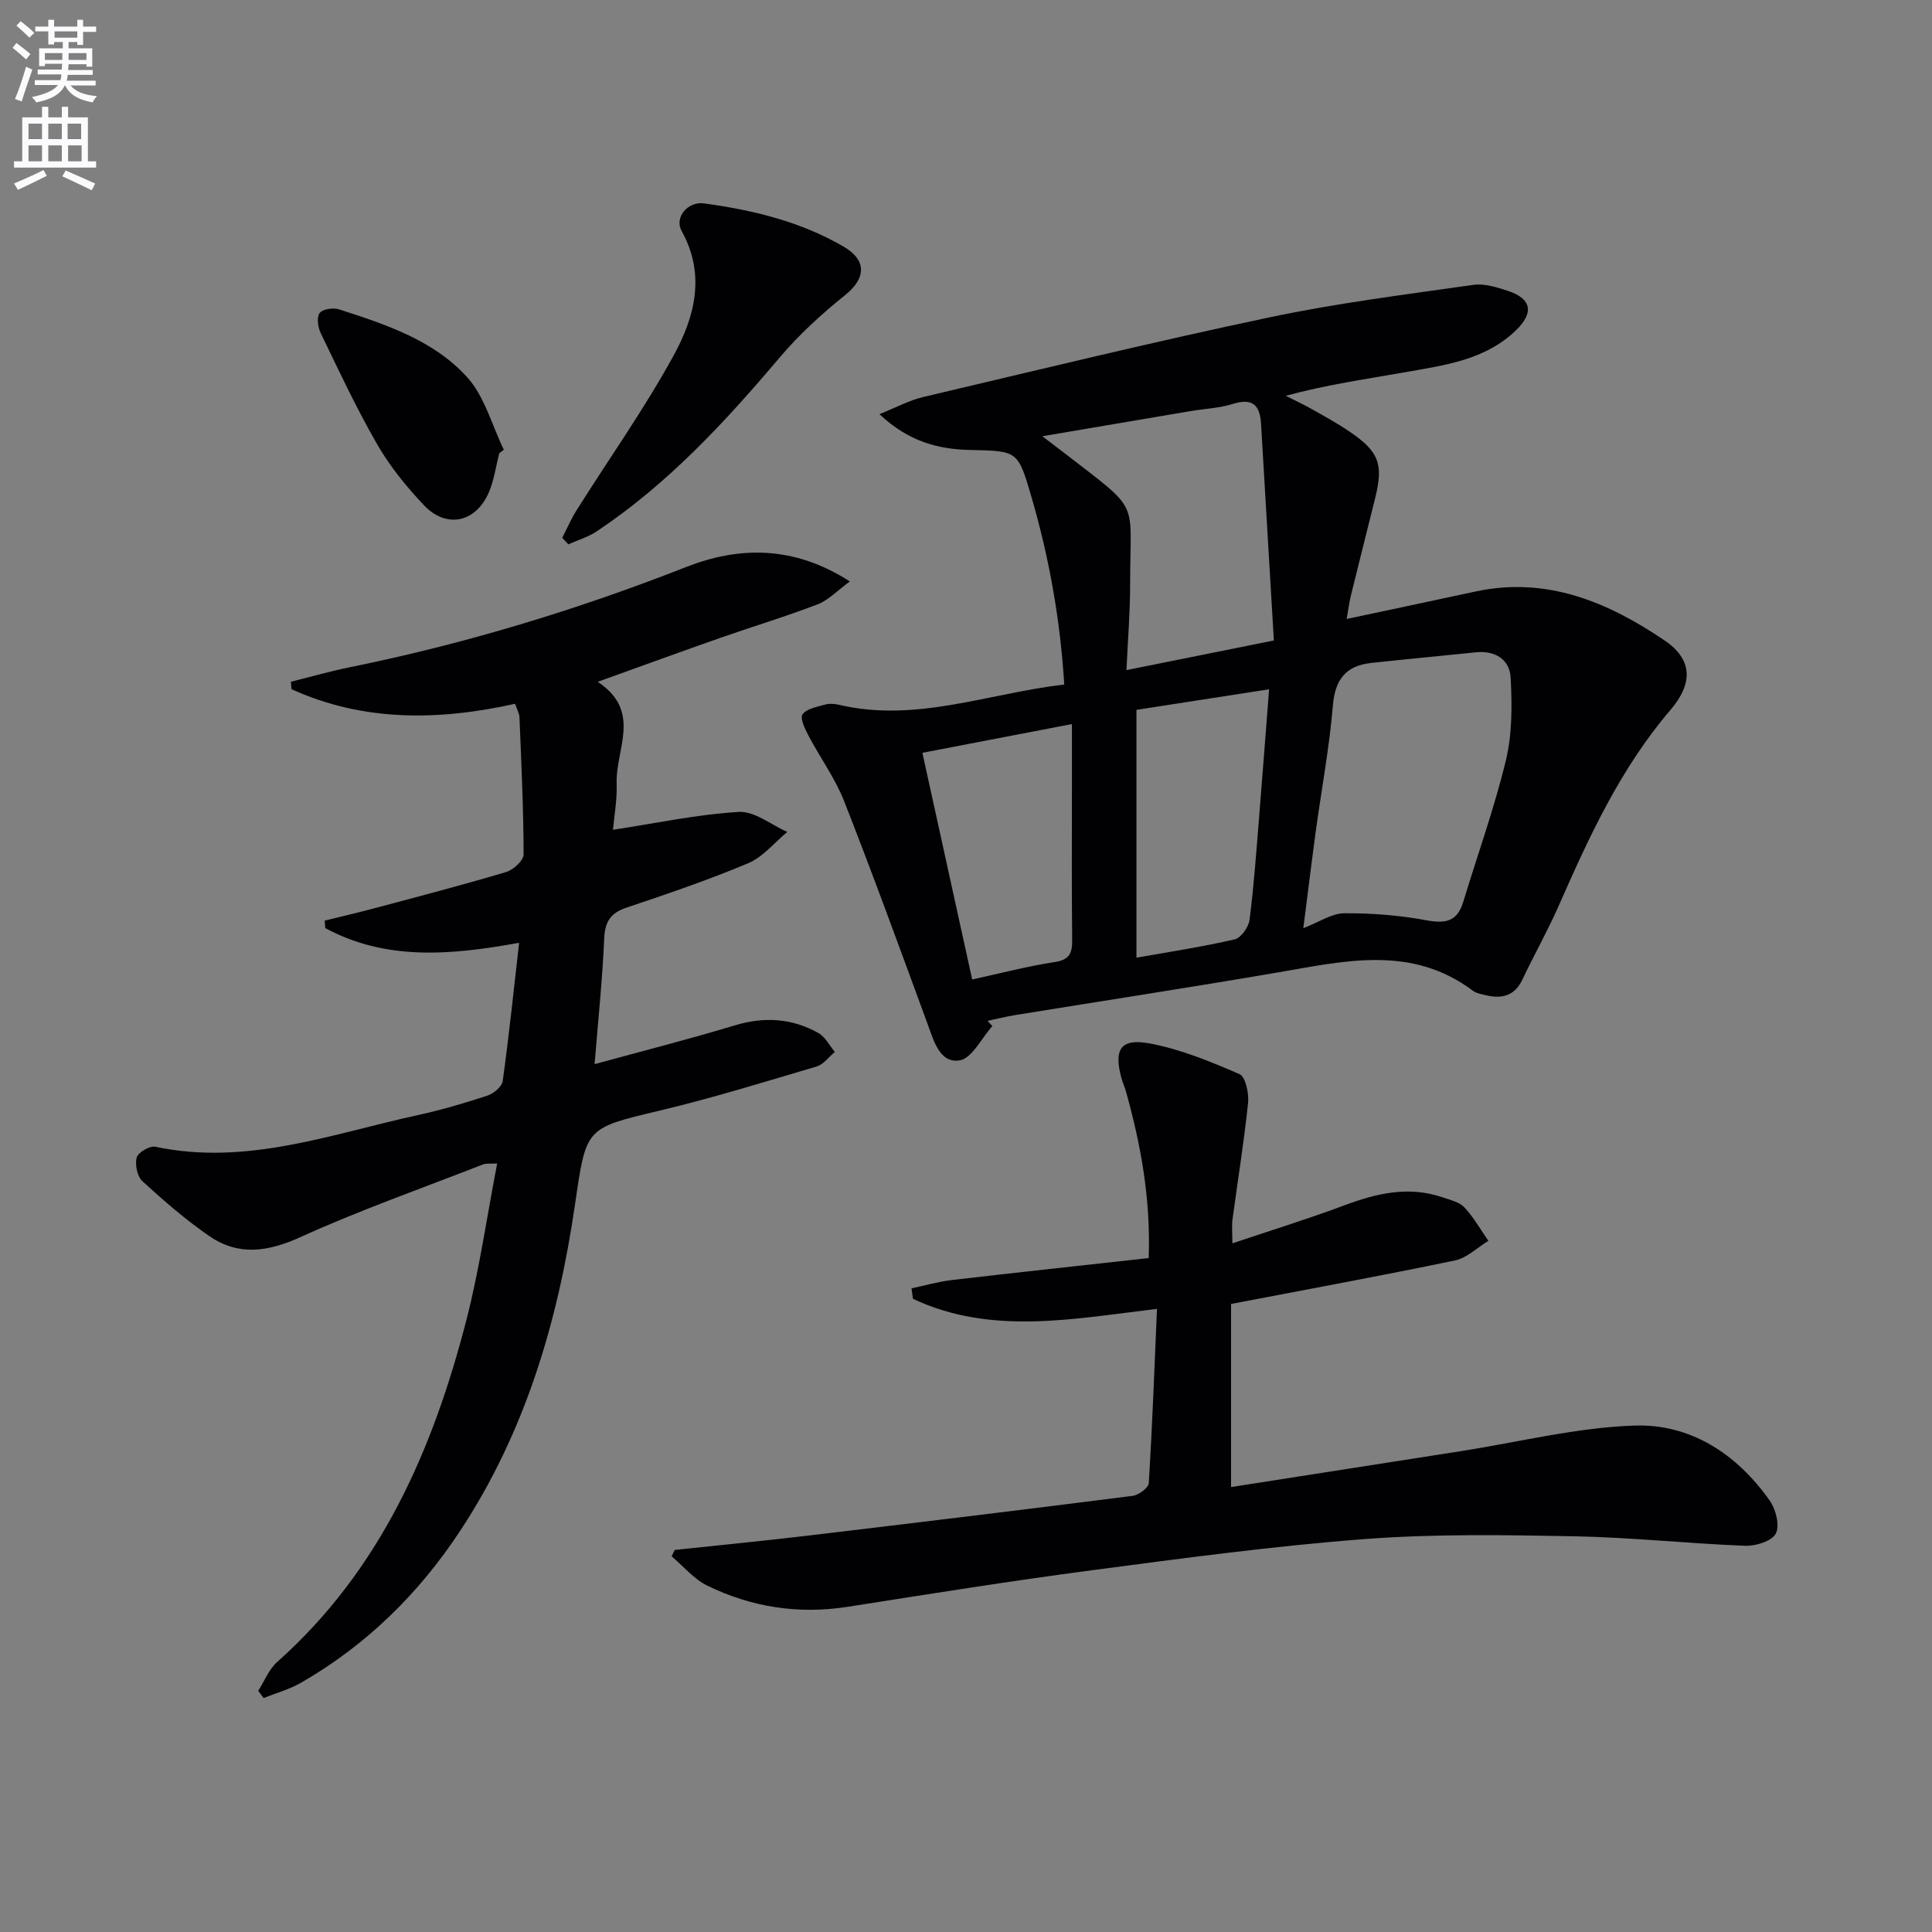
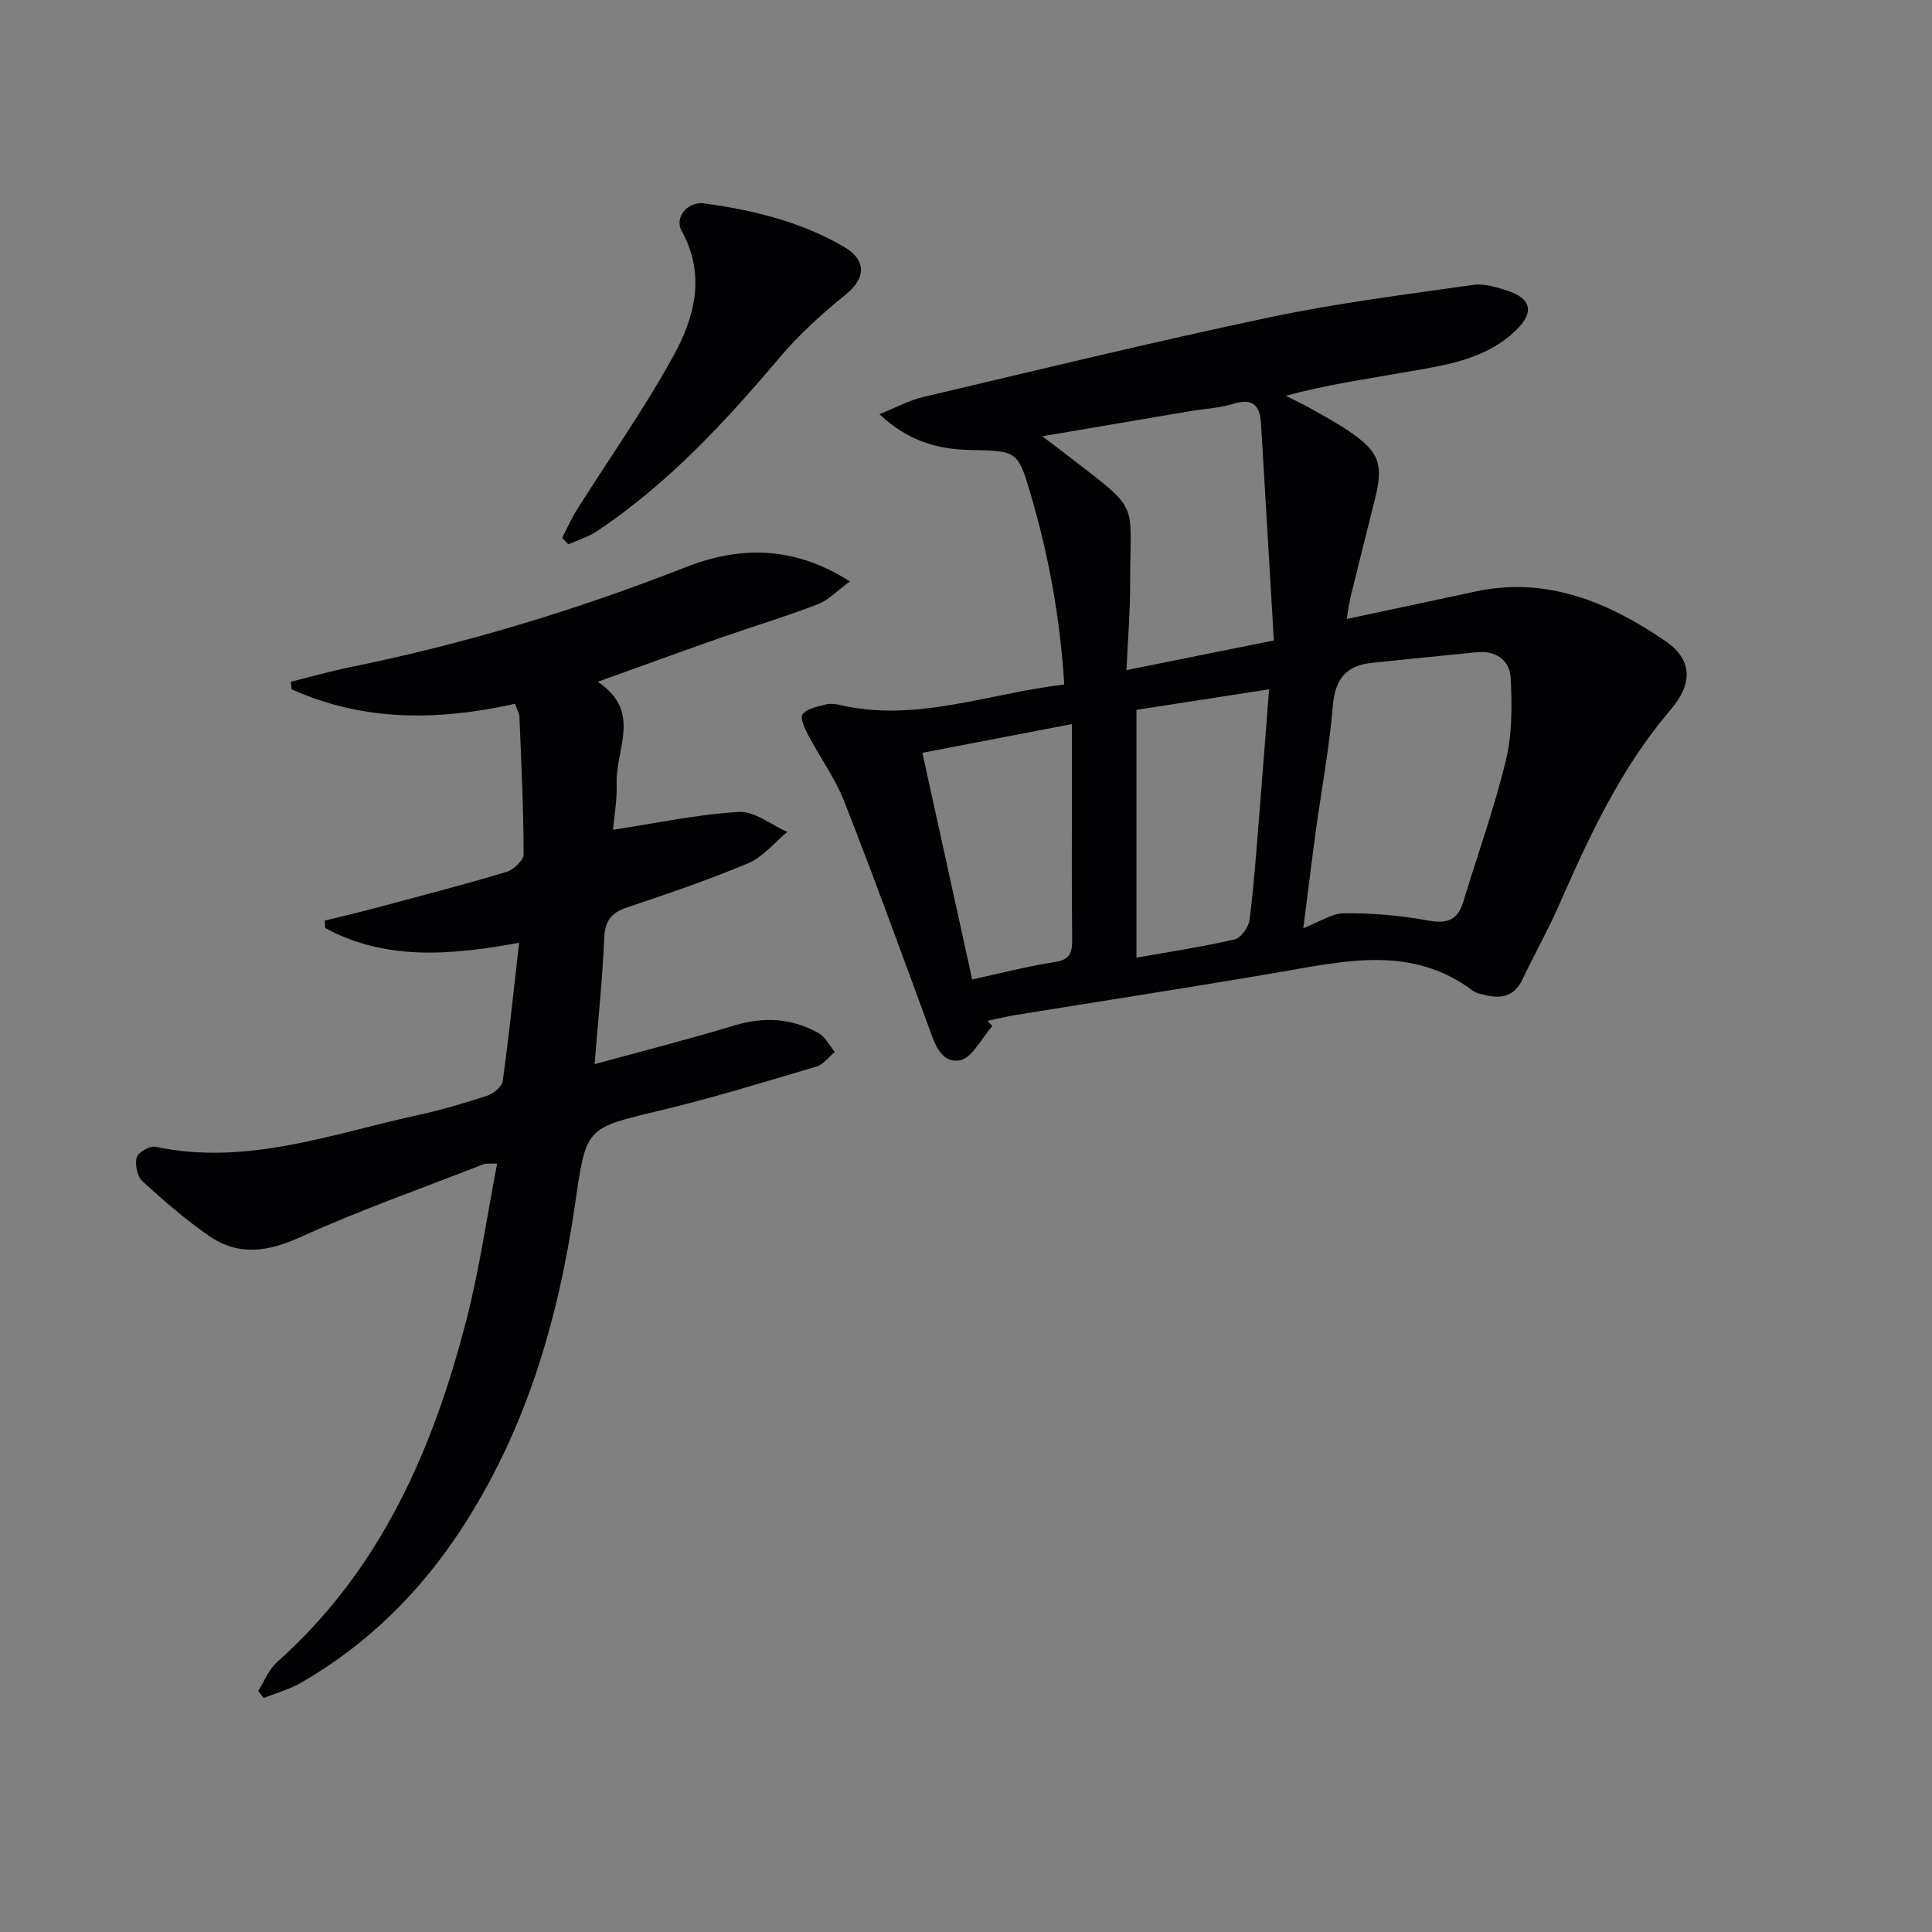
<svg xmlns="http://www.w3.org/2000/svg" enable-background="new 0 0 400 400" viewBox="0 0 400 400">
  <rect x="0" y="0" width="400" height="400" fill="#808080" stroke="none" />
-   <path d="m2.6 9.9.8-1c.9.7 1.9 1.4 2.9 2.3l-.9 1.1c-1.1-1-2-1.8-2.8-2.4zm.5 10.6c.9-2.1 1.6-4.3 2.3-6.7.4.2.8.4 1.3.6-.7 2.1-1.5 4.3-2.2 6.6zm.3-15.2.9-.9c1 .8 2 1.6 2.8 2.4l-1 1c-.9-.9-1.8-1.7-2.7-2.5zm12.6-1.2h1.2v1.4h2.7v1.1h-2.7v2.7h-1.2v-.6h-1.8v1.3h4.9v3.8h-1.2v-.5h-3.7c0 .4-.1.9-.1 1.2h5.1v1h-5.2c0 .5-.1.9-.2 1.2h6v1h-5.2c1.1 1.3 2.9 2 5.5 2.2-.4.4-.7.8-.9 1.3-2.9-.5-4.8-1.6-5.7-3.5h-.1c-.8 1.7-2.7 2.9-5.9 3.5-.2-.4-.6-.8-.9-1.1 2.8-.6 4.6-1.4 5.4-2.5h-4.8v-1h5.3c.1-.3.2-.7.2-1.2h-4.9v-1h5c0-.4 0-.8.1-1.2h-3.6v.5h-1.2v-3.7h4.9v-1.3h-1.8v.5h-1.2v-2.7h-2.7v-1h2.7v-1.4h1.2v1.4h4.8zm-6.7 8.3h3.6c0-.4 0-.9 0-1.4h-3.6zm1.9-4.6h4.8v-1.3h-4.7v1.3zm6.7 3.2h-3.7v1.4h3.7z" fill="#fbfafc" />
-   <path d="m8.7 22.1h1.3v2.2h2.8v-2.2h1.3v2.2h4.1v9.1h1.7v1.3h-17v-1.3h1.7v-9.1h4.1zm.3 13.1.7 1.2c-1.8.9-3.8 1.9-6 2.9-.2-.4-.5-.8-.8-1.3 2.3-1 4.4-1.9 6.1-2.8zm-3.1-6.4h2.8v-3.2h-2.8zm0 4.6h2.8v-3.3h-2.8zm4.1-4.6h2.8v-3.2h-2.8zm0 4.6h2.8v-3.3h-2.8zm3.6 1.9c2.1.9 4.1 1.8 6.1 2.7l-.7 1.4c-2.2-1.1-4.2-2-6.1-2.9zm3.2-9.7h-2.8v3.2h2.8zm-2.7 7.8h2.8v-3.3h-2.8z" fill="#fbfafc" />
  <g fill="#010104">
    <path d="m205.46 212.44c-2.25 2.5-4.26 6.74-6.82 7.11-4.09.59-5.3-4.03-6.59-7.54-5.67-15.42-11.28-30.87-17.29-46.16-1.87-4.75-4.98-9-7.38-13.56-.73-1.38-1.79-3.62-1.22-4.39.86-1.18 2.97-1.55 4.62-2.01.92-.26 2.03-.19 2.98.04 15.87 3.73 30.78-2.36 46.58-4.21-.83-13.55-3.17-26.51-6.9-39.22-2.7-9.2-2.84-9.13-12.57-9.34-6.64-.14-12.77-1.74-18.79-7.41 3.47-1.39 6.15-2.86 9.01-3.54 23.9-5.63 47.75-11.45 71.77-16.51 13.91-2.94 28.07-4.71 42.16-6.72 2.33-.33 4.96.51 7.28 1.28 4.8 1.61 5.31 4.5 1.59 8.1-6.37 6.18-14.74 7.24-22.89 8.69-8.16 1.45-16.38 2.59-24.8 4.9 1.82.92 3.69 1.78 5.47 2.79 2.6 1.47 5.23 2.91 7.7 4.59 6.15 4.17 7.09 6.73 5.34 13.81-1.68 6.76-3.39 13.51-5.05 20.28-.34 1.39-.51 2.83-.84 4.73 9.22-1.96 17.94-3.8 26.64-5.68 14.76-3.18 27.45 2.18 39.19 10.14 5.91 4.01 5.82 8.98 1.2 14.38-10.32 12.05-16.85 26.25-23.16 40.6-2.27 5.16-5.07 10.09-7.48 15.19-1.7 3.61-4.5 4.06-7.9 3.2-.8-.2-1.7-.36-2.34-.84-12.8-9.62-26.74-6.14-40.67-3.76-17.99 3.07-36.03 5.85-54.05 8.77-1.95.32-3.87.8-5.8 1.21.34.35.67.71 1.01 1.08zm64.38-20.27c3.27-1.26 5.87-3.07 8.47-3.09 5.69-.04 11.45.42 17.04 1.46 3.95.73 6.37.24 7.6-3.81 2.96-9.79 6.46-19.45 8.84-29.37 1.31-5.47 1.28-11.4.97-17.07-.2-3.7-3.15-5.65-7.15-5.24-7.25.75-14.5 1.42-21.74 2.21-5.19.57-7.46 3.39-7.91 8.8-.73 8.73-2.36 17.39-3.55 26.08-.88 6.5-1.67 13.01-2.57 20.03zm-6.1-59.57c-.9-15.18-1.79-30.06-2.66-44.93-.23-3.86-1.82-5.3-5.83-4.04-2.82.88-5.87.99-8.81 1.49-9.86 1.66-19.72 3.34-30.64 5.2 2.21 1.68 3.5 2.65 4.77 3.63 15.85 12.3 13.38 9.06 13.41 27.09.01 5.72-.48 11.44-.76 17.7 10.25-2.07 19.78-3.98 30.52-6.14zm-28.45 14.37v51.31c7.02-1.25 13.75-2.26 20.35-3.8 1.31-.3 2.88-2.55 3.07-4.06.9-7.07 1.4-14.19 1.98-21.3.7-8.54 1.33-17.09 2.06-26.41-9.49 1.48-18.42 2.86-27.46 4.26zm-34.01 55.82c6.11-1.33 11.56-2.77 17.1-3.61 3.11-.47 3.63-1.9 3.6-4.62-.12-10.63-.05-21.27-.05-31.9 0-4.1 0-8.2 0-12.75-10.67 2.05-20.65 3.97-30.96 5.95 3.49 15.87 6.85 31.16 10.31 46.93z" />
    <path d="m53.46 350.07c1.29-2.02 2.21-4.45 3.93-5.98 21.42-19.06 32.28-43.98 39.21-70.95 2.67-10.41 4.19-21.12 6.33-32.25-1.44.08-2.26-.07-2.91.19-12.67 4.94-25.52 9.47-37.89 15.08-6.71 3.04-12.77 3.9-18.79-.24-4.9-3.37-9.44-7.32-13.84-11.35-1.08-.99-1.6-3.45-1.2-4.92.29-1.06 2.71-2.47 3.86-2.23 18.89 4.01 36.46-2.65 54.35-6.55 4.85-1.06 9.65-2.47 14.37-4.02 1.3-.43 3.04-1.86 3.2-3.02 1.3-9.33 2.26-18.71 3.4-28.64-14.4 2.64-27.7 3.68-40.14-3.04-.04-.52-.08-1.03-.11-1.55 3.57-.88 7.15-1.71 10.69-2.66 8.98-2.4 17.98-4.74 26.88-7.4 1.49-.45 3.61-2.39 3.61-3.64-.02-9.47-.48-18.95-.86-28.42-.03-.77-.49-1.53-.91-2.77-15.87 3.53-31.4 3.74-46.28-3.02-.05-.51-.09-1.02-.14-1.54 4.07-1.01 8.12-2.18 12.23-3.01 23.81-4.84 46.94-11.85 69.57-20.73 11.03-4.33 22.35-4.48 33.93 2.97-2.58 1.88-4.4 3.86-6.65 4.73-6.65 2.56-13.49 4.61-20.22 6.97-8.12 2.85-16.2 5.8-25.33 9.08 9.24 6.11 3.69 13.95 3.92 20.96.12 3.57-.55 7.16-.76 9.68 8.92-1.36 17.44-3.19 26.05-3.7 3.26-.19 6.69 2.67 10.04 4.14-2.67 2.21-5.02 5.18-8.07 6.47-8.23 3.47-16.73 6.35-25.21 9.2-3.35 1.12-4.48 2.94-4.63 6.45-.36 8.41-1.25 16.8-1.99 25.96 9.97-2.73 19.57-5.17 29.04-8.03 6.1-1.84 11.84-1.48 17.31 1.59 1.42.8 2.28 2.58 3.39 3.91-1.24 1.03-2.33 2.59-3.75 3.01-10.81 3.2-21.59 6.54-32.55 9.15-15.43 3.67-15.16 3.47-17.5 19.49-3.5 24.02-10.25 47.01-23.79 67.54-8.57 12.99-19.41 23.64-32.94 31.42-2.39 1.37-5.14 2.12-7.73 3.16-.37-.49-.74-.99-1.12-1.49z" />
-     <path d="m139.69 320.9c9.18-.98 18.38-1.87 27.55-2.96 22.43-2.67 44.86-5.39 67.27-8.24 1.25-.16 3.27-1.65 3.33-2.63.73-11.75 1.16-23.52 1.7-36.08-17.21 2.03-34.26 5.55-50.52-2.08-.1-.72-.2-1.45-.3-2.17 2.8-.59 5.58-1.4 8.42-1.73 13.47-1.57 26.96-3.02 40.69-4.54.42-12.52-1.67-23.53-4.69-34.43-.27-.96-.7-1.87-.96-2.84-1.61-5.92-.19-8.29 5.83-7.17 6.4 1.19 12.61 3.75 18.62 6.36 1.25.54 1.97 3.97 1.77 5.94-.84 8.09-2.15 16.12-3.23 24.19-.17 1.27-.02 2.58-.02 4.9 8.21-2.76 15.8-5.1 23.22-7.88 6.7-2.51 13.36-4.05 20.38-1.62 1.56.54 3.42.96 4.46 2.08 1.91 2.05 3.32 4.57 4.94 6.9-2.29 1.4-4.43 3.54-6.91 4.06-15.1 3.15-30.28 5.93-46.36 9.01v37.91c15.63-2.44 31.63-4.94 47.62-7.44 11.94-1.87 23.83-4.87 35.82-5.29 11.71-.41 21.3 5.9 28.1 15.56 1.26 1.79 2.1 5.16 1.24 6.8-.82 1.56-4.15 2.61-6.33 2.53-11.79-.46-23.56-1.74-35.35-1.97-14.44-.27-28.95-.52-43.33.57-18.86 1.43-37.64 3.97-56.41 6.44-16.95 2.23-33.83 4.94-50.72 7.59-10.2 1.6-19.93.09-29.1-4.39-2.78-1.36-4.92-4-7.36-6.06.21-.44.42-.88.63-1.32z" />
    <path d="m116.4 111.35c.99-1.91 1.84-3.91 2.99-5.73 6.72-10.68 14.06-21.02 20.1-32.06 4.34-7.92 6.66-16.69 1.64-25.73-1.57-2.83 1.29-6.18 4.62-5.72 10.09 1.37 19.92 3.74 28.83 8.9 4.96 2.87 4.73 6.6.38 10.1-4.86 3.9-9.55 8.19-13.56 12.93-11.33 13.39-23.17 26.19-37.87 35.98-1.76 1.17-3.9 1.8-5.86 2.68-.43-.45-.85-.9-1.27-1.35z" />
-     <path d="m103.37 93.84c-.7 2.7-1.07 5.54-2.15 8.07-2.67 6.27-8.79 7.61-13.43 2.71-3.62-3.82-7.04-8.02-9.66-12.56-4.31-7.46-7.96-15.3-11.72-23.07-.59-1.21-.88-3.26-.24-4.17.58-.82 2.8-1.16 3.99-.78 9.67 3.11 19.57 6.37 26.53 14.02 3.64 4.01 5.15 9.97 7.62 15.05-.32.25-.63.49-.94.73z" />
  </g>
</svg>